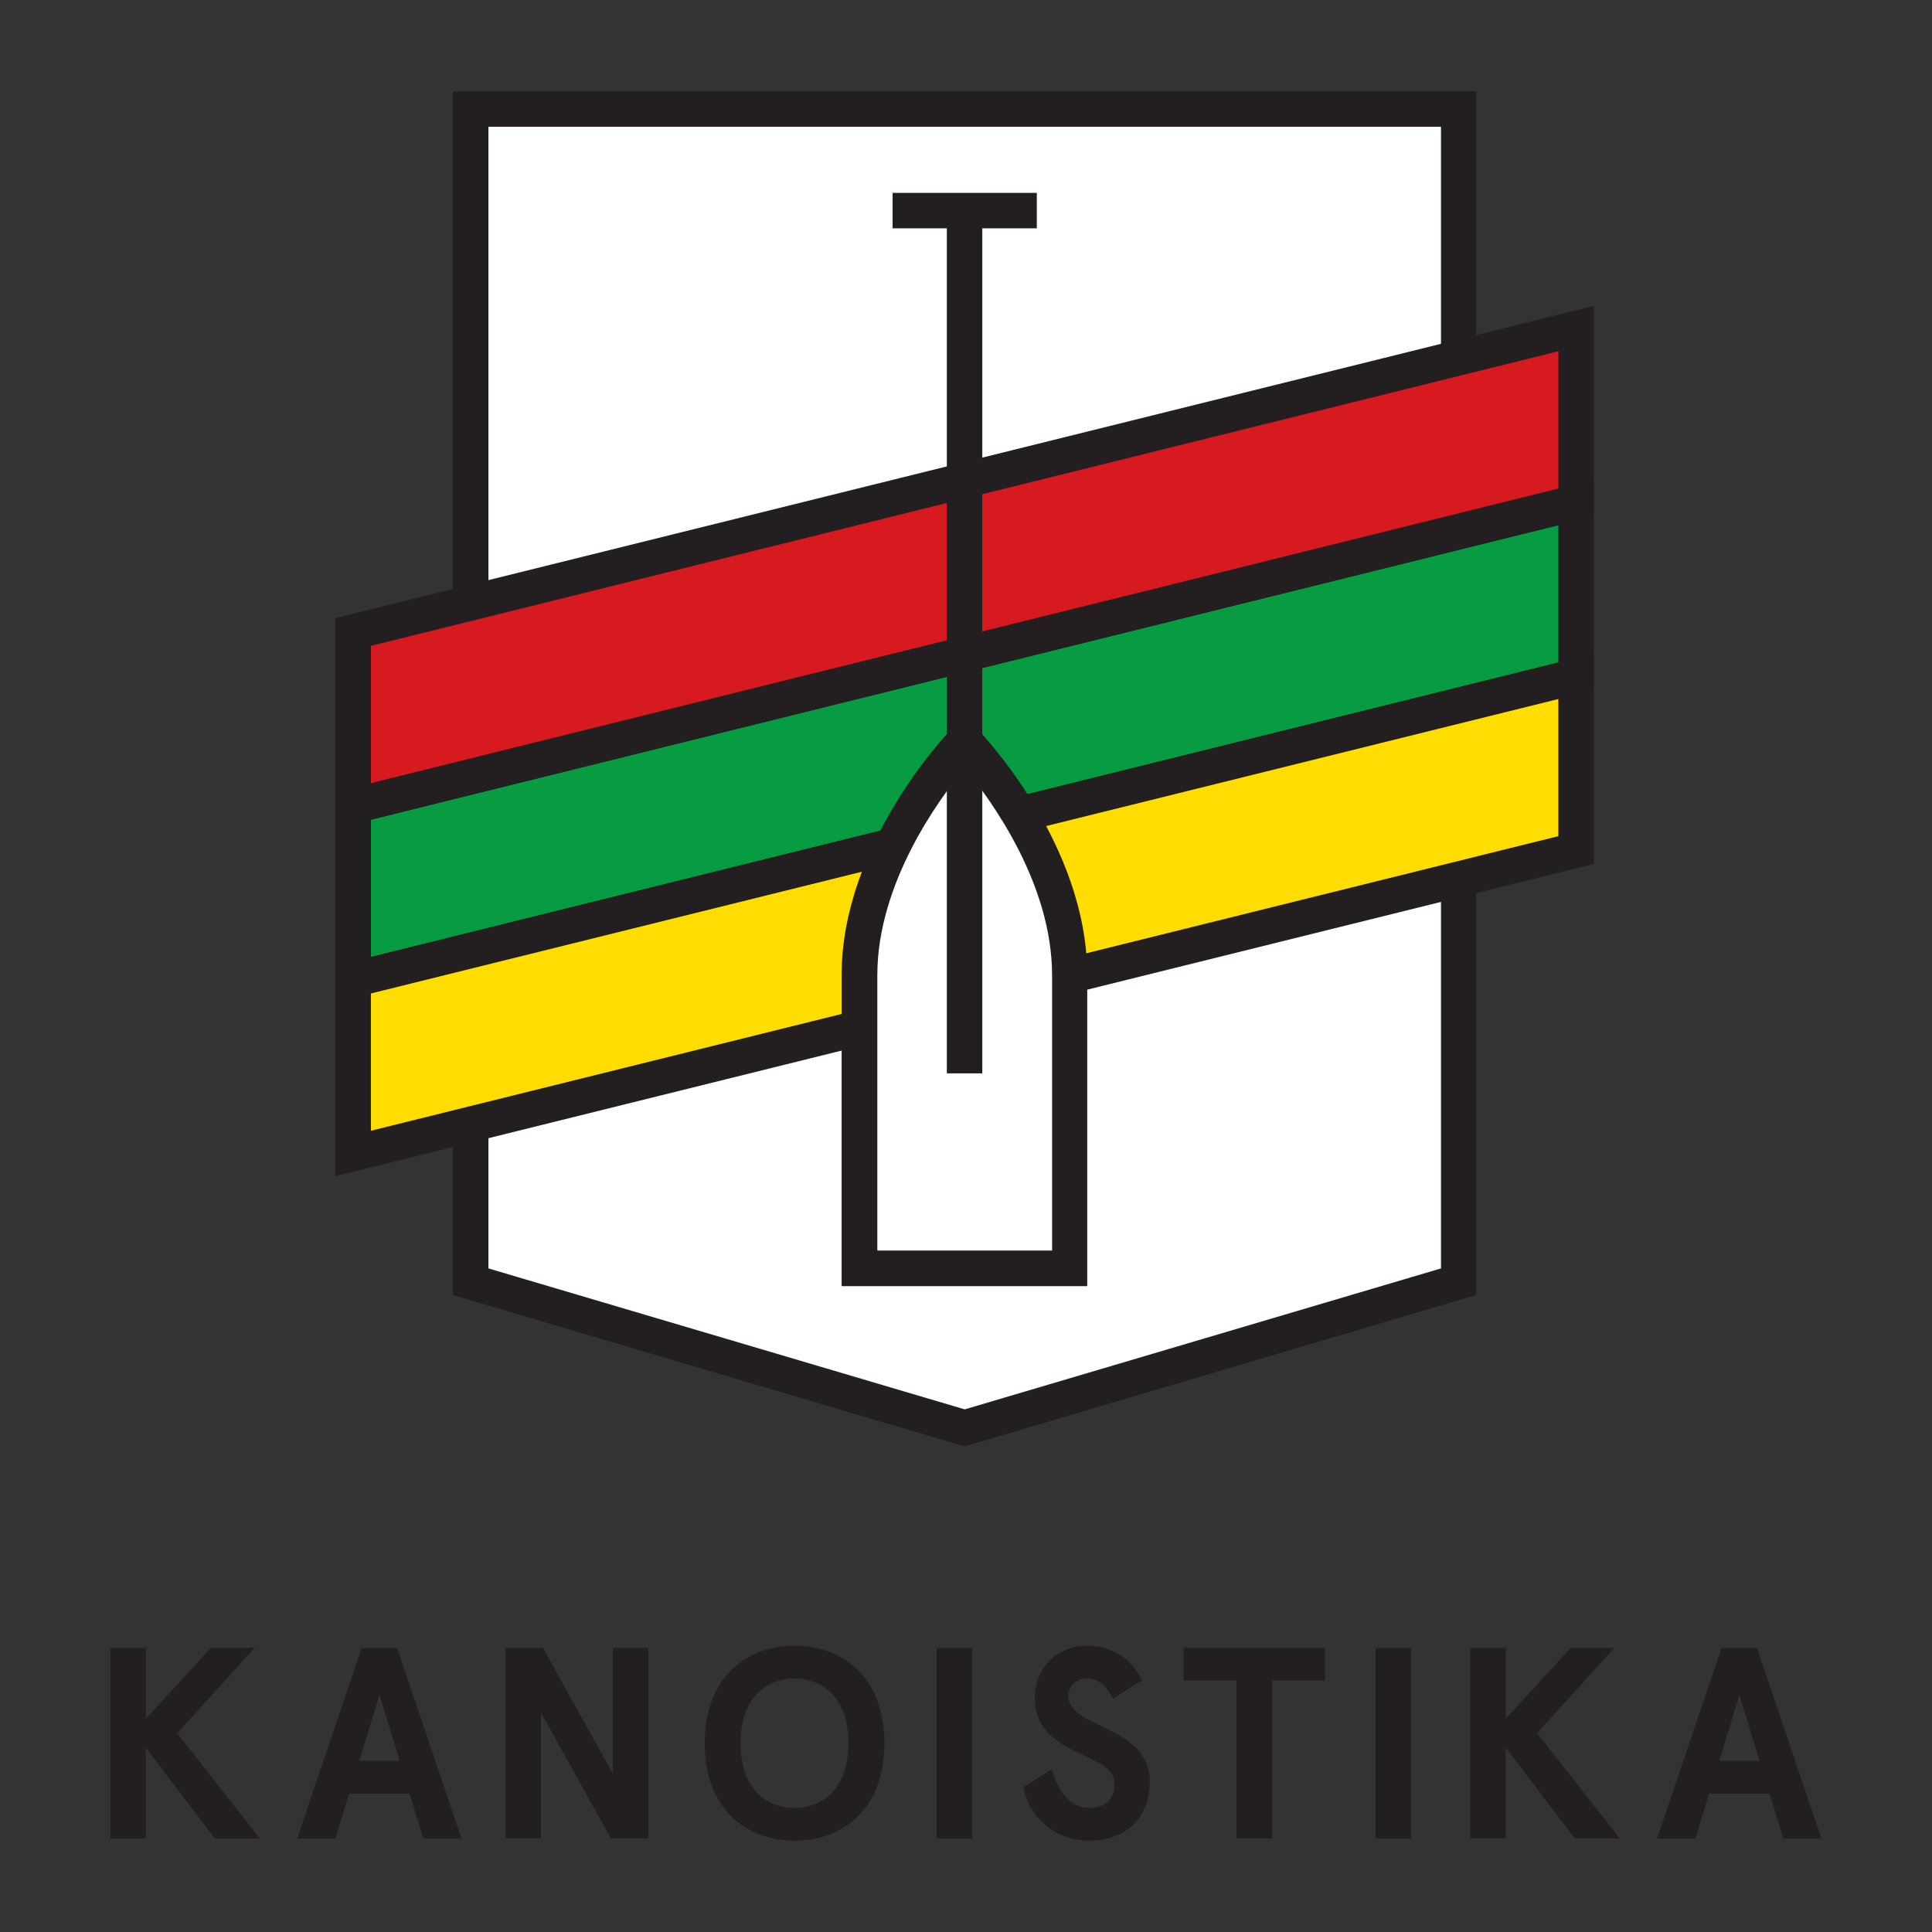
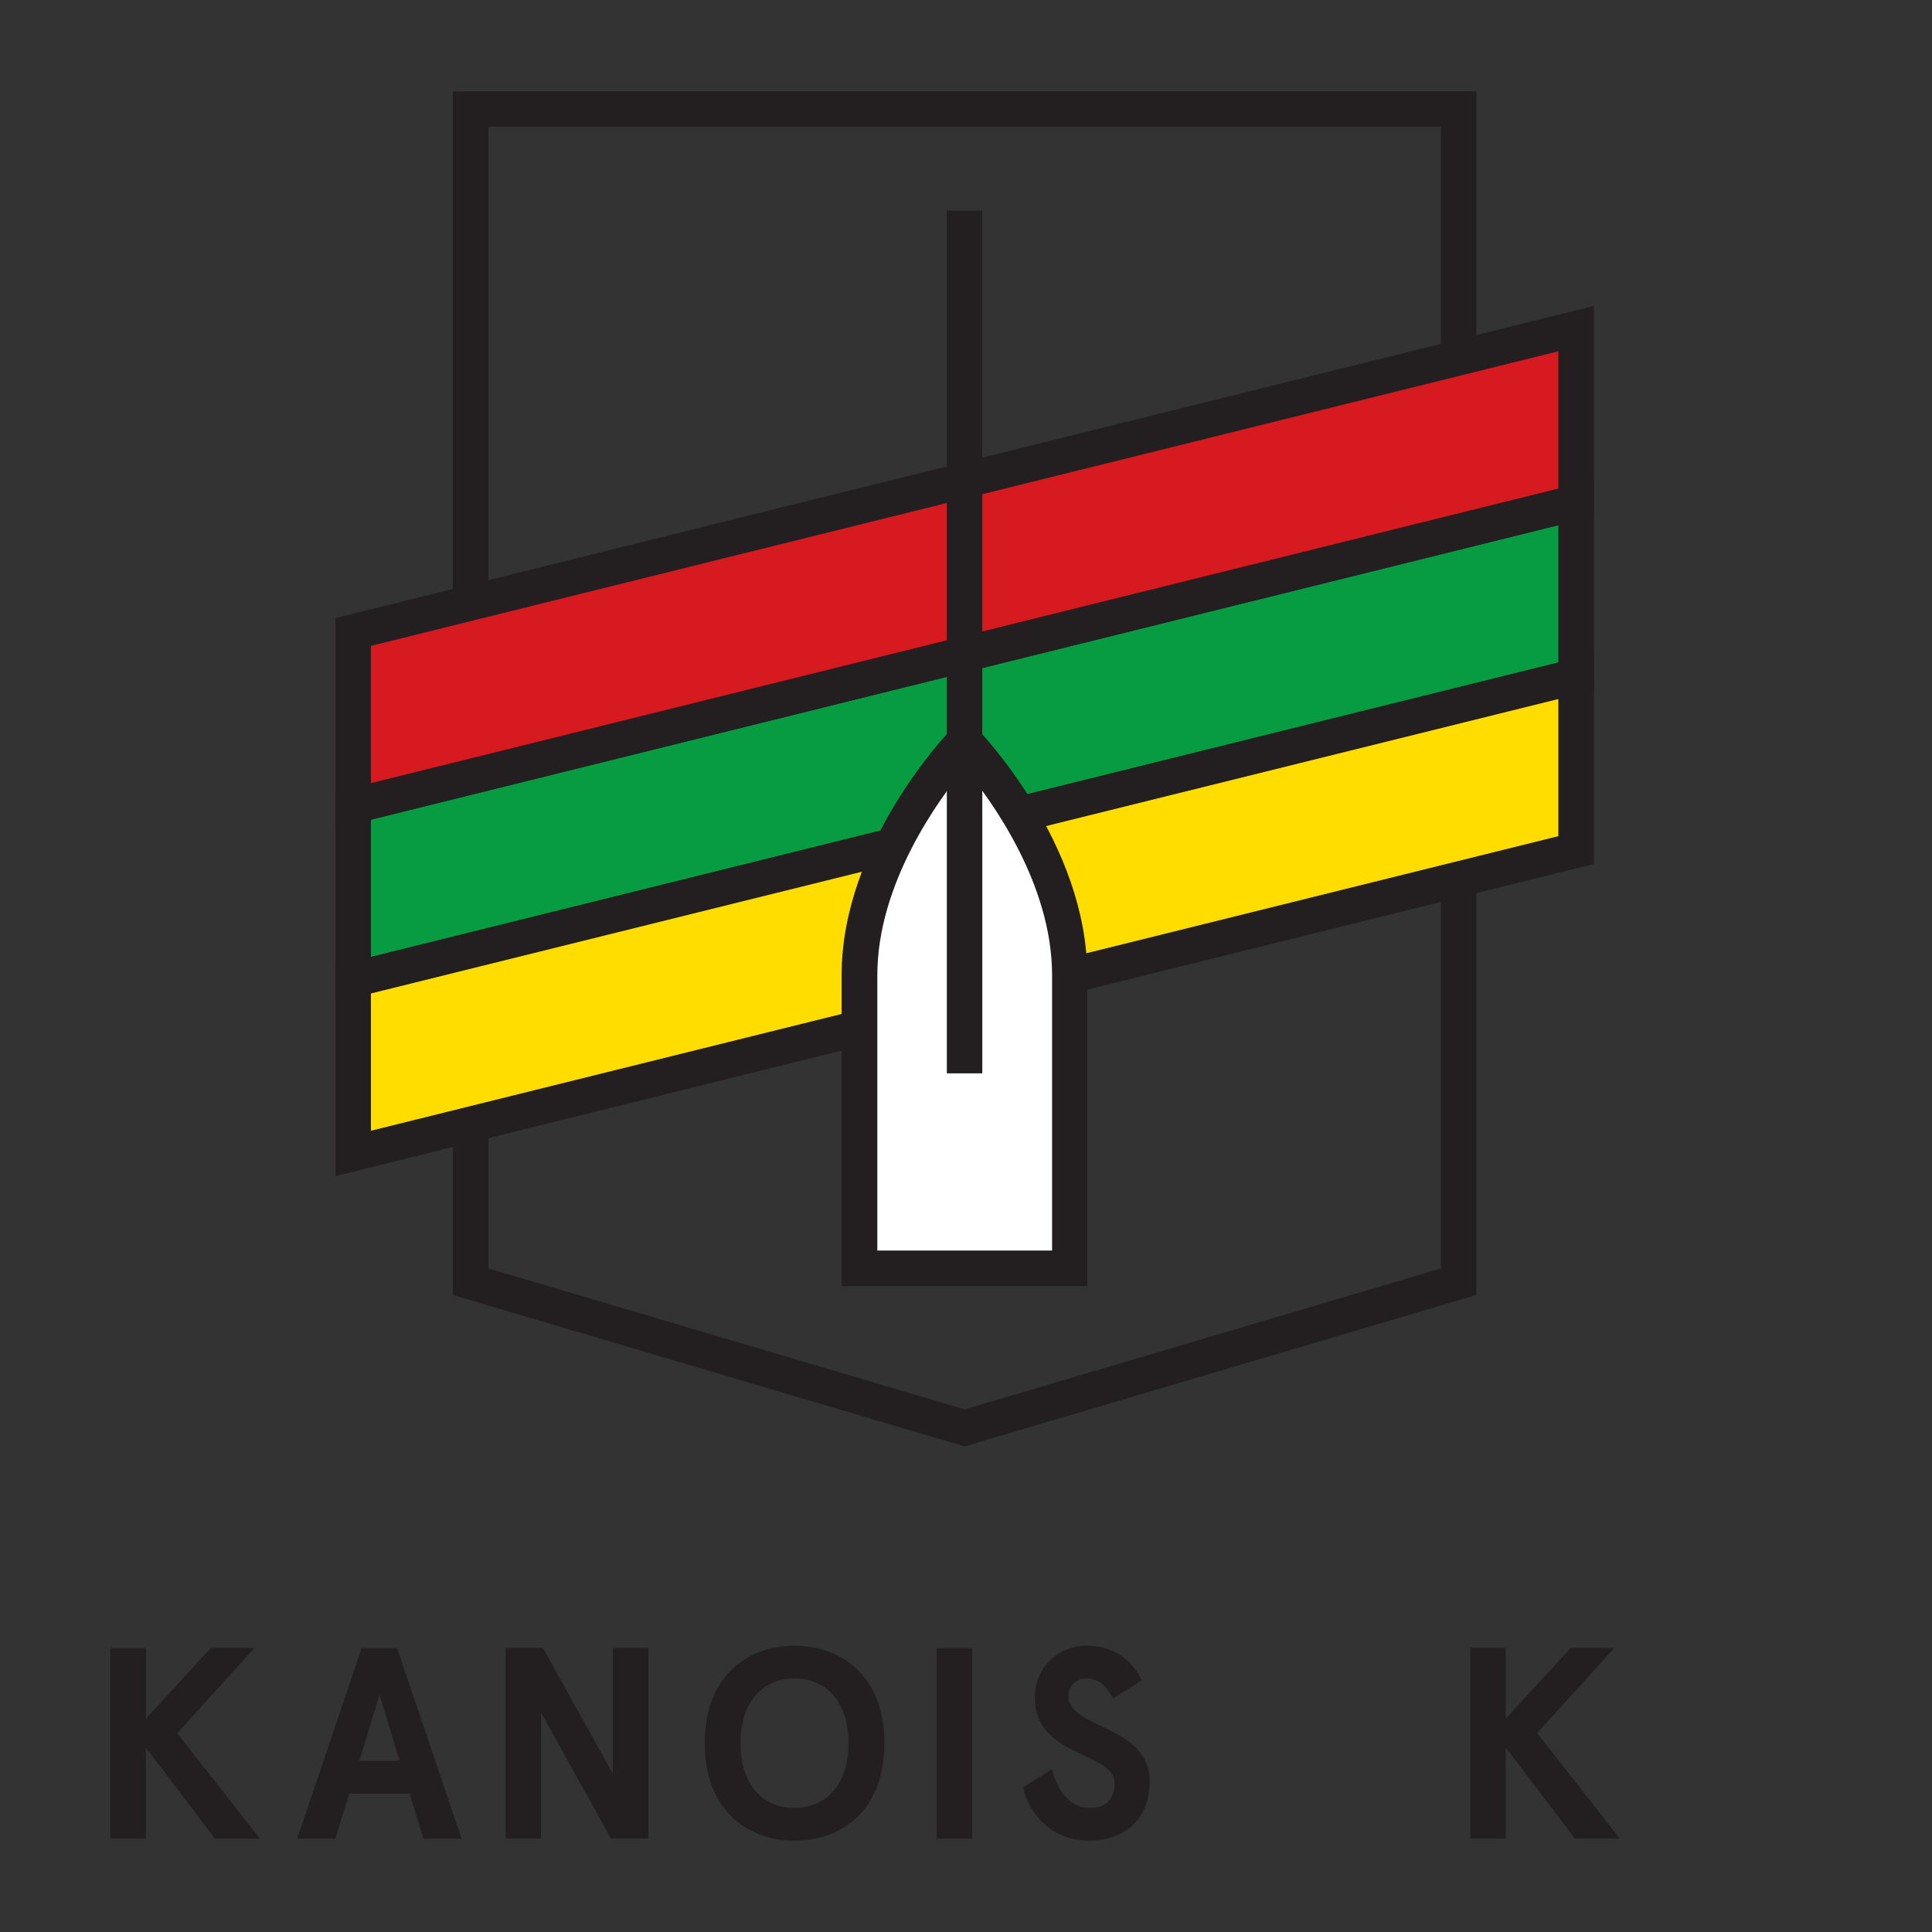
<svg xmlns="http://www.w3.org/2000/svg" version="1.1" id="Layer_1" x="0px" y="0px" viewBox="0 0 141.73 141.73" style="enable-background:new 0 0 141.73 141.73;" xml:space="preserve">
  <rect x="0" y="0" width="141.73" height="141.73" fill="#333333" stroke="none" />
  <style type="text/css">
	.st0{fill:#FFFFFF;}
	.st1{fill:#231F20;}
	.st2{fill:#079C42;}
	.st3{fill:#FFDD00;}
	.st4{fill:#D71920;}
</style>
  <g>
    <g>
      <g>
-         <polygon class="st0" points="34.53,94.03 34.53,8 107,8 107,94.03 70.76,104.75    " />
        <path class="st1" d="M70.76,106.11L33.22,95V6.7h75.08V95L70.76,106.11z M35.83,93.05l34.94,10.34l34.94-10.34V9.3H35.83V93.05z" />
      </g>
      <g>
        <polygon class="st2" points="115.62,49.62 25.91,71.87 25.91,59.11 115.62,36.86    " />
        <path class="st1" d="M24.61,73.53V58.1l92.32-22.9v15.44L24.61,73.53z M27.21,60.13V70.2l87.11-21.6V38.53L27.21,60.13z" />
      </g>
      <g>
        <polygon class="st3" points="115.62,62.37 25.91,84.62 25.91,71.87 115.62,49.62    " />
        <path class="st1" d="M24.61,86.28V70.85l92.32-22.9v15.43L24.61,86.28z M27.21,72.88v10.07l87.11-21.61V51.28L27.21,72.88z" />
      </g>
      <g>
        <polygon class="st4" points="115.62,36.86 25.91,59.11 25.91,46.36 115.62,24.11    " />
        <path class="st1" d="M24.61,60.78V45.34l92.32-22.9v15.44L24.61,60.78z M27.21,47.38v10.07l87.11-21.61V25.77L27.21,47.38z" />
      </g>
-       <rect x="65.48" y="14.15" class="st1" width="10.58" height="2.6" />
      <g>
        <path class="st0" d="M63.05,93.05c0,0,0-12.29,0-21.51c0-9.22,7.72-17.17,7.72-17.17s7.72,7.95,7.72,17.17     c0,9.22,0,21.51,0,21.51H63.05z" />
        <path class="st1" d="M79.78,94.35H61.74V71.54c0-9.63,7.75-17.74,8.08-18.08l0.93-0.96l0.93,0.96c0.33,0.34,8.08,8.44,8.08,18.08     V94.35z M64.35,91.74h12.83V71.54c0-6.69-4.43-12.8-6.41-15.2c-1.98,2.4-6.41,8.51-6.41,15.2V91.74z" />
      </g>
      <rect x="69.46" y="15.45" class="st1" width="2.6" height="63.29" />
    </g>
    <g>
      <path class="st1" d="M10.7,120.89v5.19l4.77-5.19h3.2L13,127.15l6.07,7.73h-3.3l-5.07-6.67v6.67h-2.6v-13.98H10.7z" />
      <path class="st1" d="M30.05,131.58h-4.43l-1.02,3.3h-2.8l4.73-13.98h2.6l4.73,13.98h-2.8L30.05,131.58z M26.36,129.18h2.96    l-1.48-4.85L26.36,129.18z" />
      <path class="st1" d="M47.56,120.89v13.98h-2.74l-5.13-9.23v9.23h-2.6v-13.98h2.74l5.13,9.23v-9.23H47.56z" />
      <path class="st1" d="M64.88,127.88c0,4.85-3.06,7.15-6.59,7.15s-6.59-2.3-6.59-7.15c0-4.85,3.06-7.15,6.59-7.15    S64.88,123.03,64.88,127.88z M54.33,127.88c0,3.32,1.86,4.75,3.95,4.75c2.1,0,3.96-1.44,3.96-4.75c0-3.32-1.86-4.75-3.96-4.75    C56.19,123.13,54.33,124.57,54.33,127.88z" />
      <path class="st1" d="M71.31,134.88h-2.6v-13.98h2.6V134.88z" />
      <path class="st1" d="M81.65,124.61c-0.54-1.04-1.12-1.48-1.94-1.48c-0.76,0-1.34,0.54-1.34,1.28c0,2.44,5.97,2.12,5.97,6.27    c0,2.74-1.8,4.35-4.47,4.35c-2.54,0-4.37-1.78-4.81-3.92l2.1-1.32c0.42,1.5,1.26,2.84,2.78,2.84c1.08,0,1.82-0.54,1.82-1.82    c0-2.32-5.85-1.86-5.85-6.29c0-2.12,1.62-3.79,3.81-3.79c1.86,0,3.28,0.92,4.04,2.54L81.65,124.61z" />
-       <path class="st1" d="M86.84,120.89h10.35v2.4h-3.88v11.58h-2.6v-11.58h-3.88V120.89z" />
-       <path class="st1" d="M103.51,134.88h-2.6v-13.98h2.6V134.88z" />
      <path class="st1" d="M110.46,120.89v5.19l4.77-5.19h3.2l-5.67,6.25l6.07,7.73h-3.3l-5.07-6.67v6.67h-2.6v-13.98H110.46z" />
-       <path class="st1" d="M129.81,131.58h-4.43l-1.02,3.3h-2.8l4.73-13.98h2.6l4.73,13.98h-2.8L129.81,131.58z M126.12,129.18h2.96    l-1.48-4.85L126.12,129.18z" />
    </g>
  </g>
</svg>